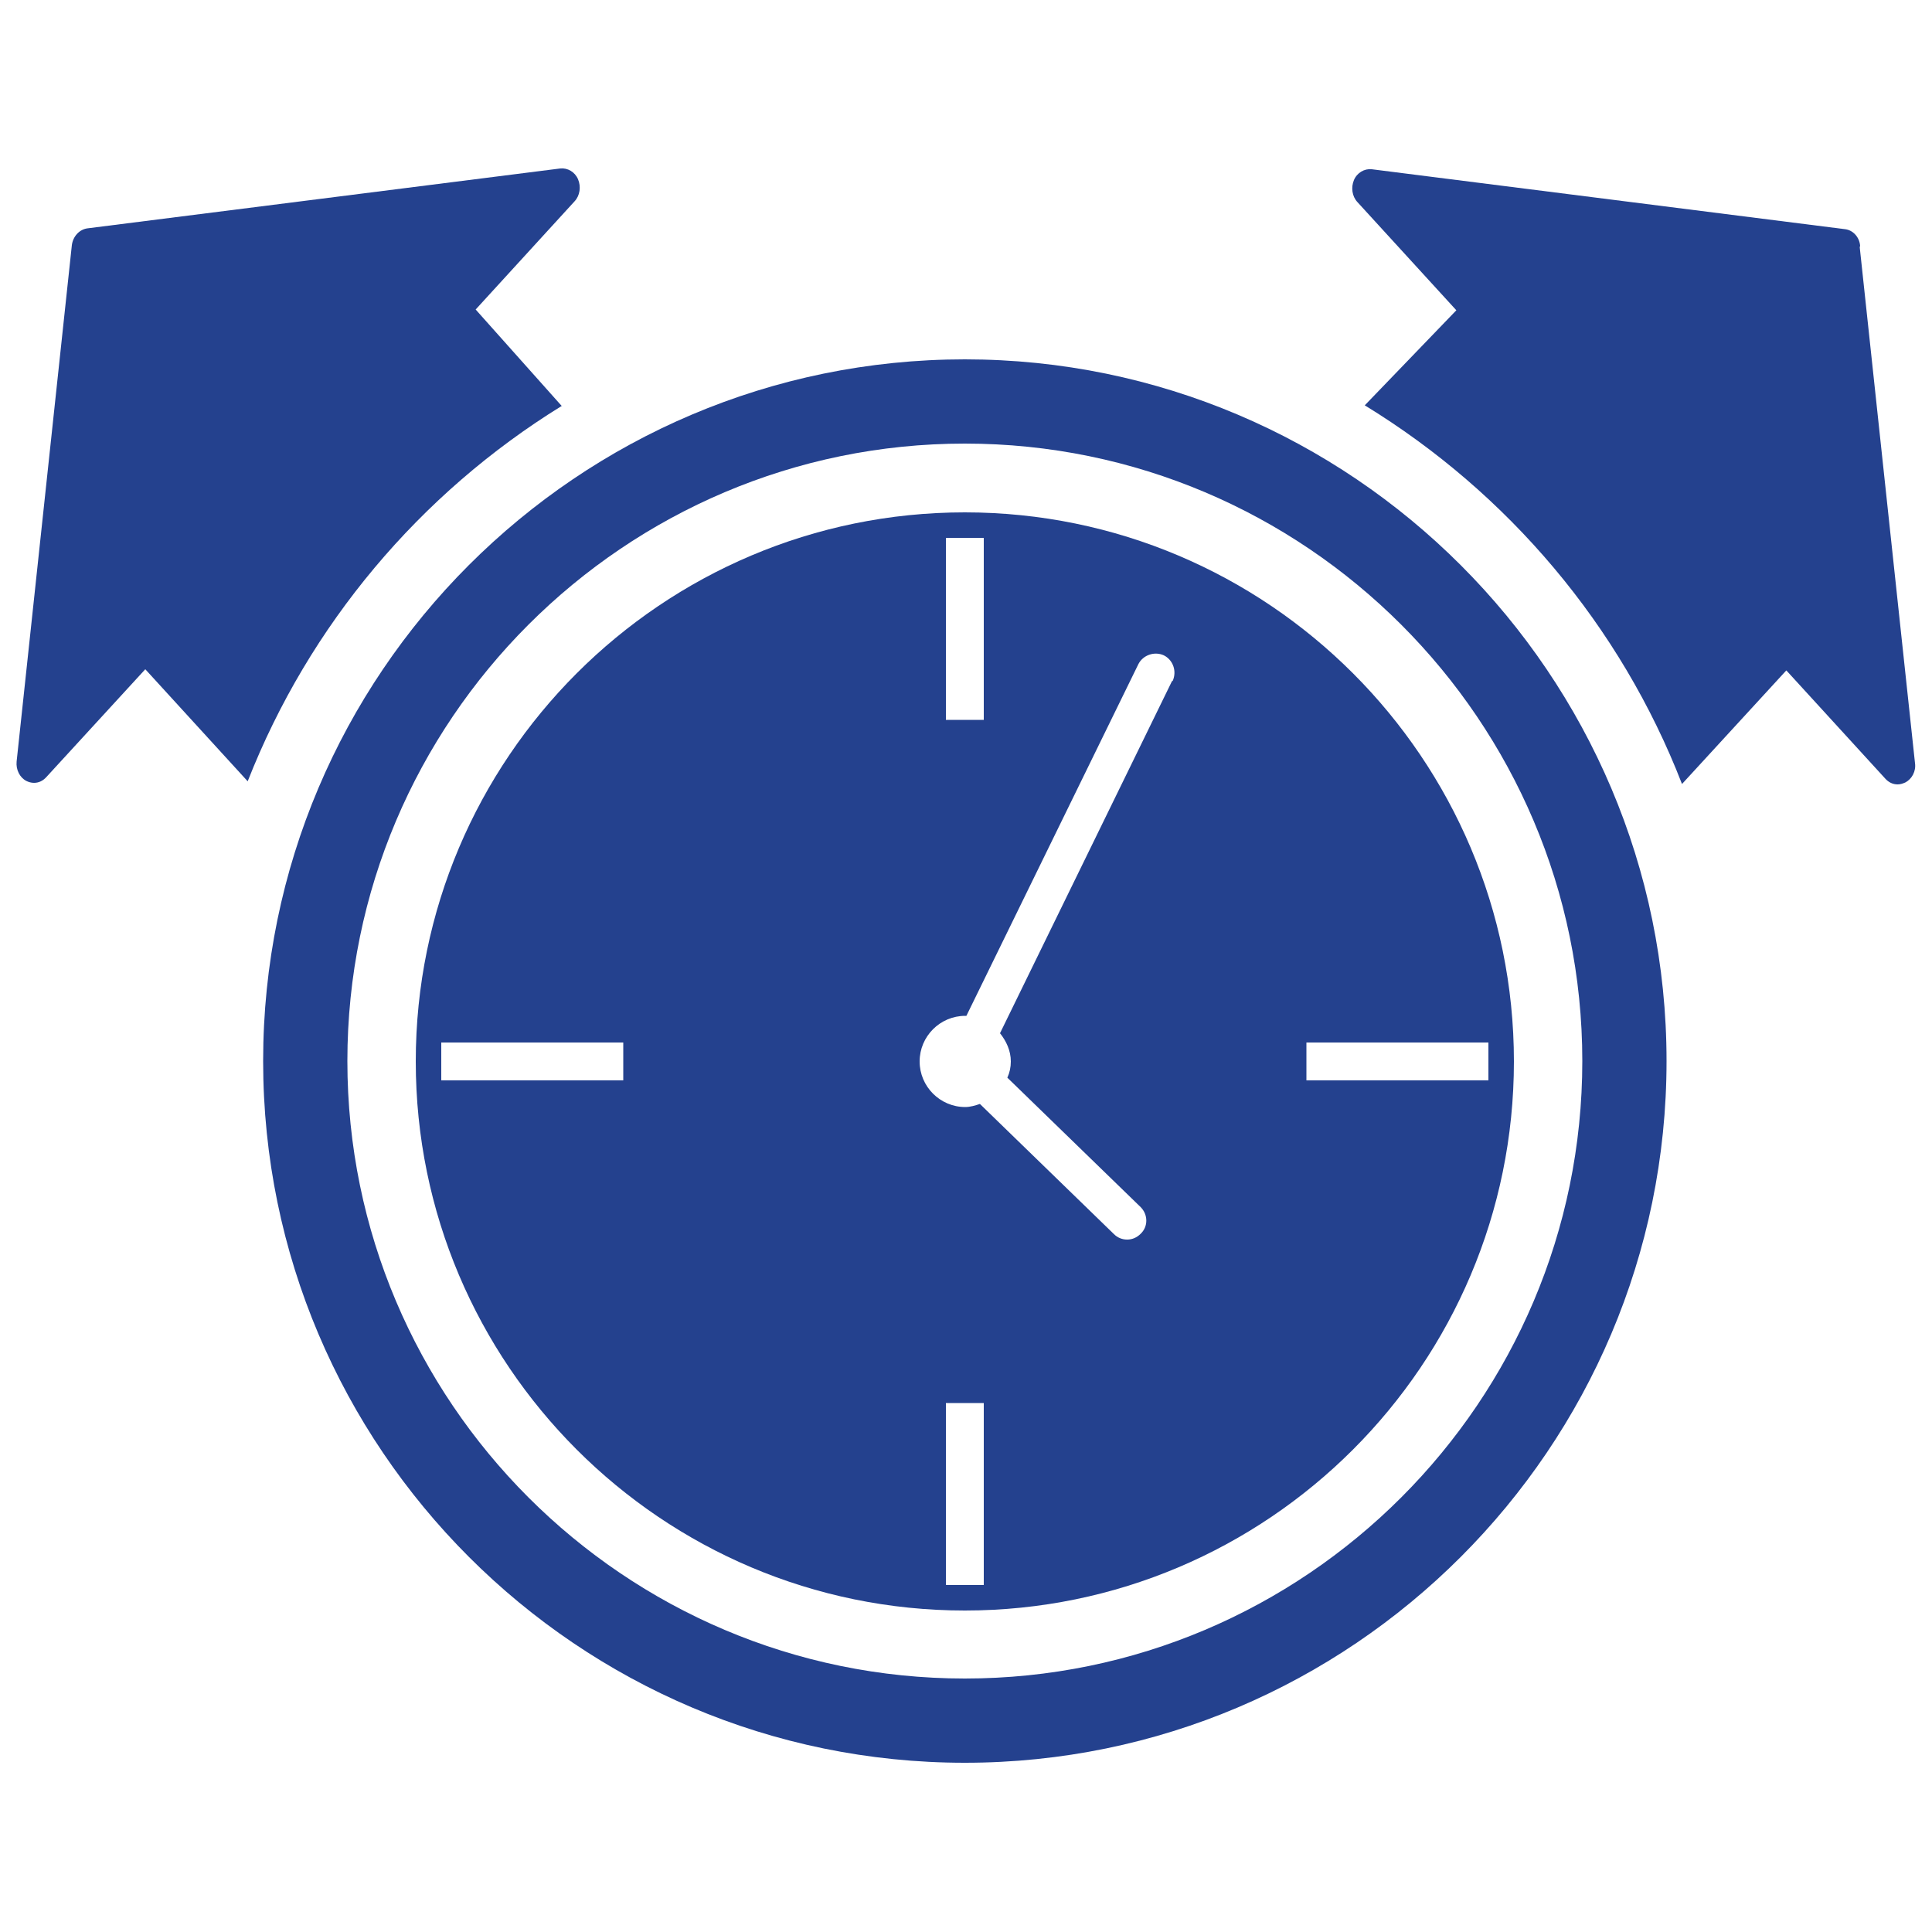
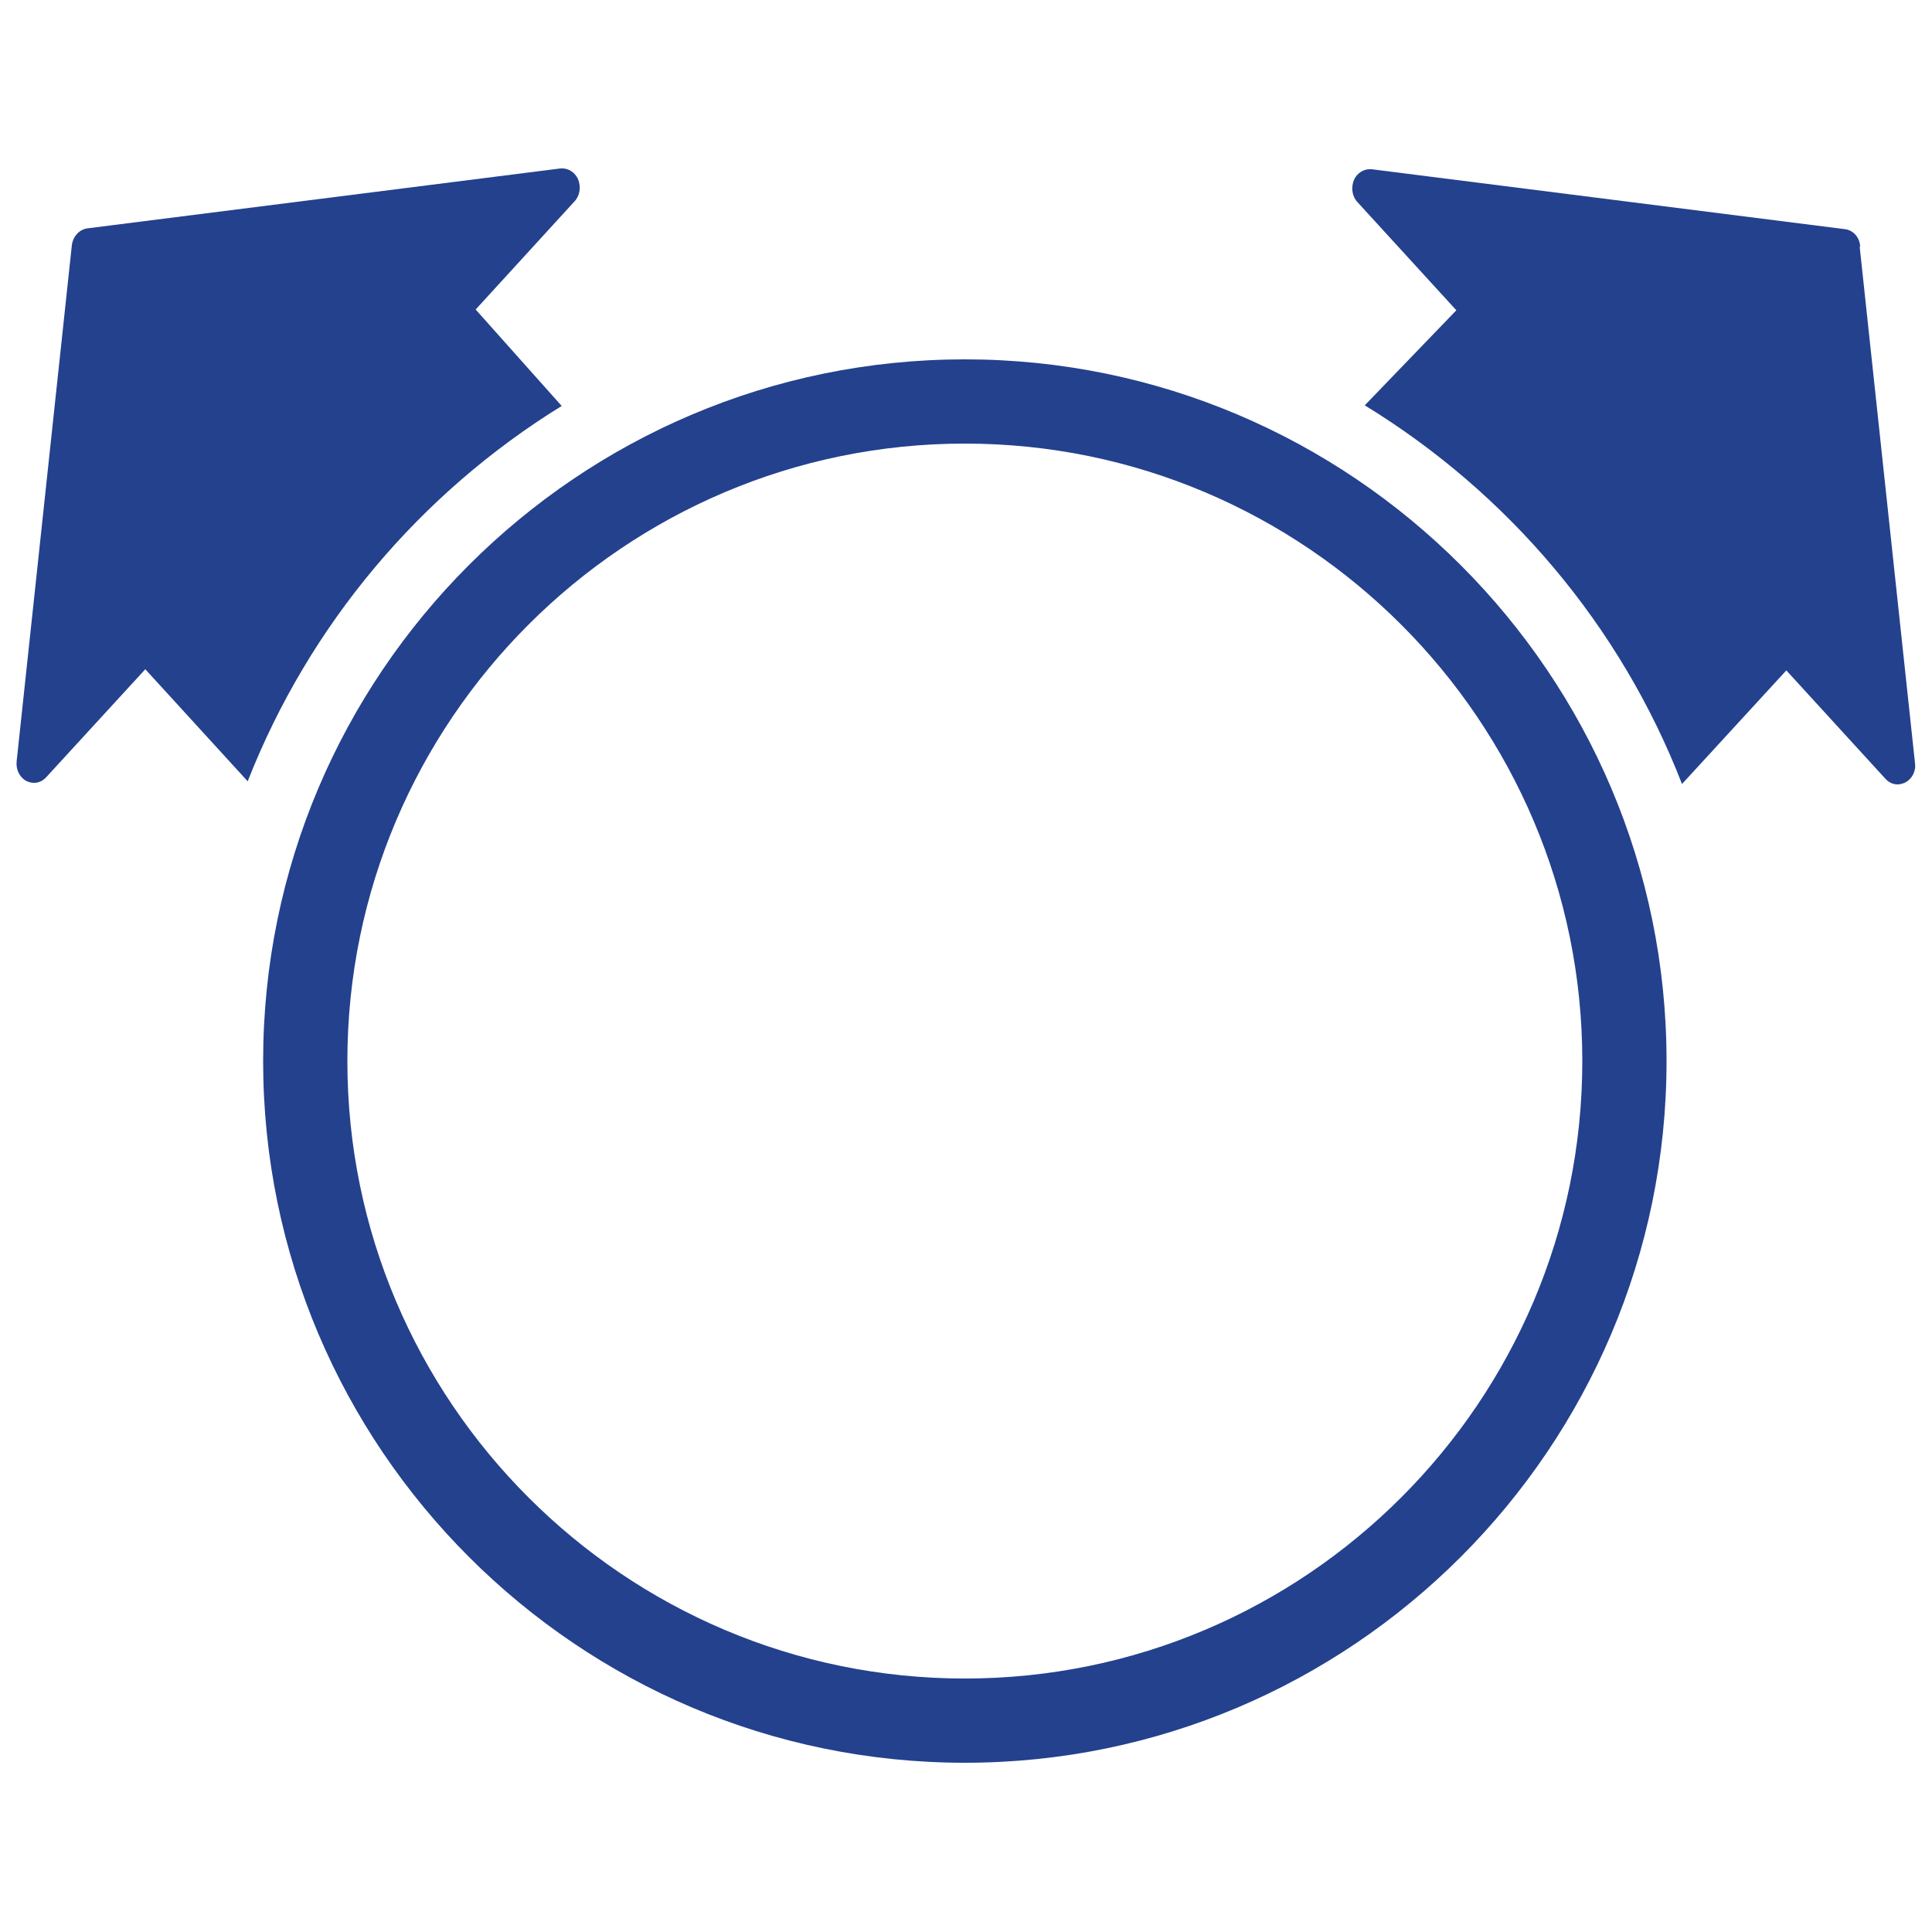
<svg xmlns="http://www.w3.org/2000/svg" id="clock" viewBox="0 0 50 50">
  <defs>
    <style>.cls-1{fill:#24418e;stroke-width:0px;}</style>
  </defs>
  <path id="outline_of_clock" class="cls-1" d="m24.97,9.3c-10.02,0-18.16,8.15-18.16,18.16s8.15,18.16,18.16,18.16,18.16-8.15,18.16-18.16-8.15-18.16-18.16-18.16Zm0,34.14c-8.81,0-15.98-7.17-15.98-15.98s7.17-15.98,15.98-15.98,15.98,7.17,15.98,15.98-7.17,15.98-15.98,15.98Z" />
  <path id="left_arrow" class="cls-1" d="m14.54,10.51l-2.23-2.5,2.56-2.8c.14-.15.17-.38.09-.57-.08-.19-.27-.3-.46-.28l-12.24,1.55c-.21.03-.37.21-.4.43L.43,19.71c-.02.21.08.41.25.5.06.03.13.05.2.05.12,0,.23-.05.32-.15l2.56-2.79,2.65,2.9c1.59-4.05,4.46-7.45,8.12-9.71Z" />
  <path id="right_arrow" class="cls-1" d="m48.14,6.36c-.02-.23-.19-.41-.4-.43l-12.24-1.55c-.19-.02-.38.09-.46.28-.08.19-.05.42.09.57l2.56,2.8-2.37,2.46c3.71,2.27,6.62,5.7,8.21,9.8l2.7-2.94,2.56,2.8c.09.1.2.15.32.15.07,0,.13-.02.2-.05.17-.09.28-.29.25-.5l-1.43-13.35Z" />
-   <path id="clock_inside" class="cls-1" d="m24.97,13.26c-7.84,0-14.21,6.37-14.21,14.21s6.37,14.21,14.21,14.21,14.21-6.37,14.21-14.21-6.37-14.21-14.21-14.21Zm-.49.66h.98v4.71h-.98v-4.71Zm-8.35,14.04h-4.71v-.98h4.71v.98Zm9.33,13.06h-.98v-4.71h.98v4.71Zm4.87-23.39l-4.45,9.11c.16.2.28.45.28.73,0,.15-.03.29-.09.42l3.45,3.35c.19.19.2.5,0,.69-.1.1-.22.15-.35.15s-.25-.05-.34-.14l-3.47-3.37c-.12.04-.25.08-.38.08-.65,0-1.18-.53-1.18-1.18s.53-1.18,1.18-1.18c0,0,.02,0,.03,0l4.45-9.1c.12-.24.42-.34.66-.23.24.12.34.41.23.66Zm3.48,10.33v-.98h4.71v.98h-4.71Z" />
</svg>